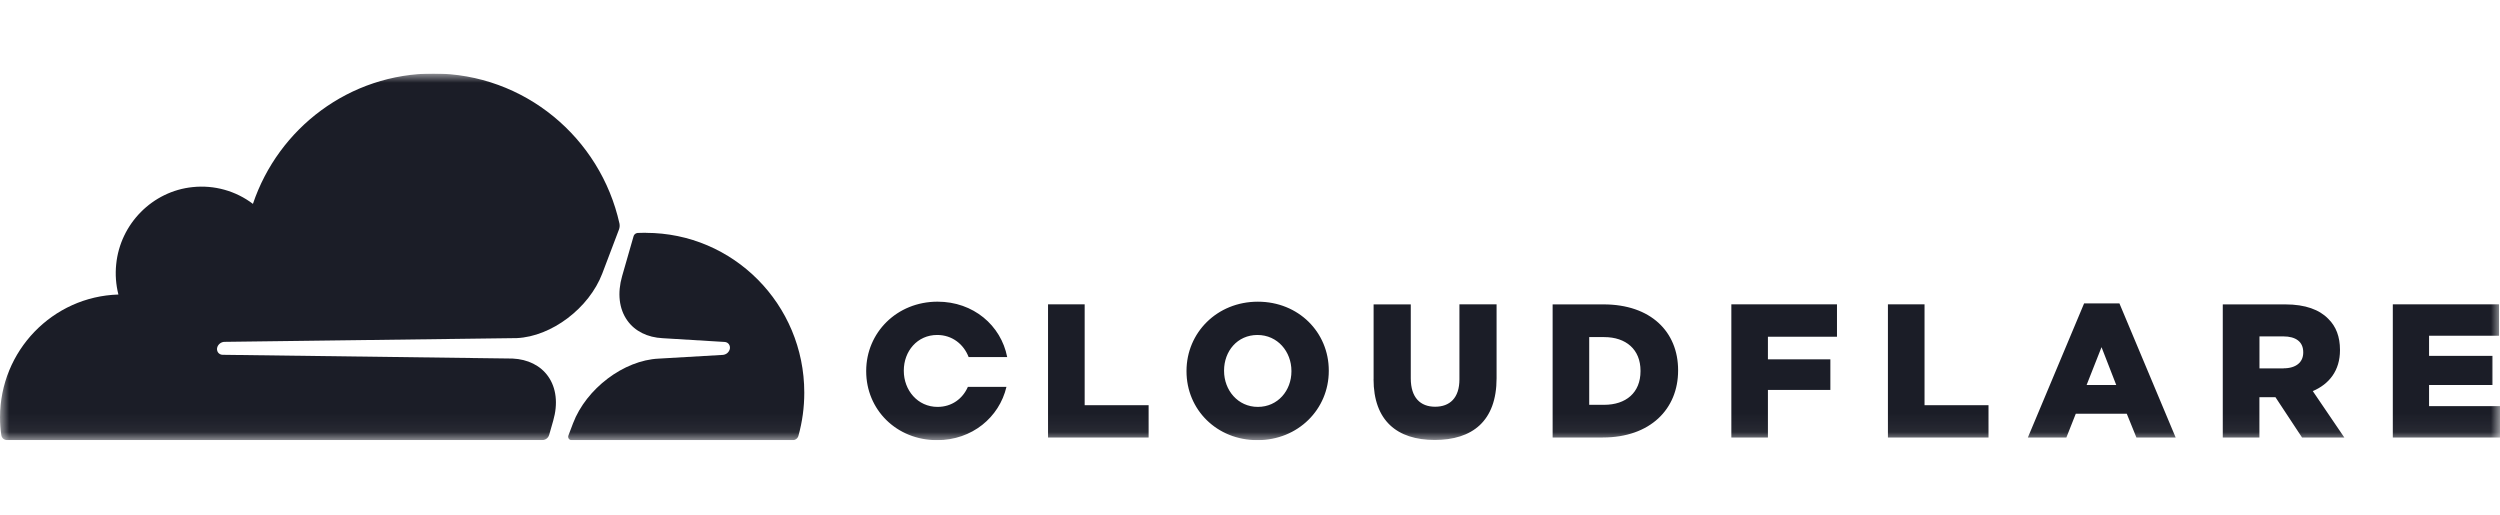
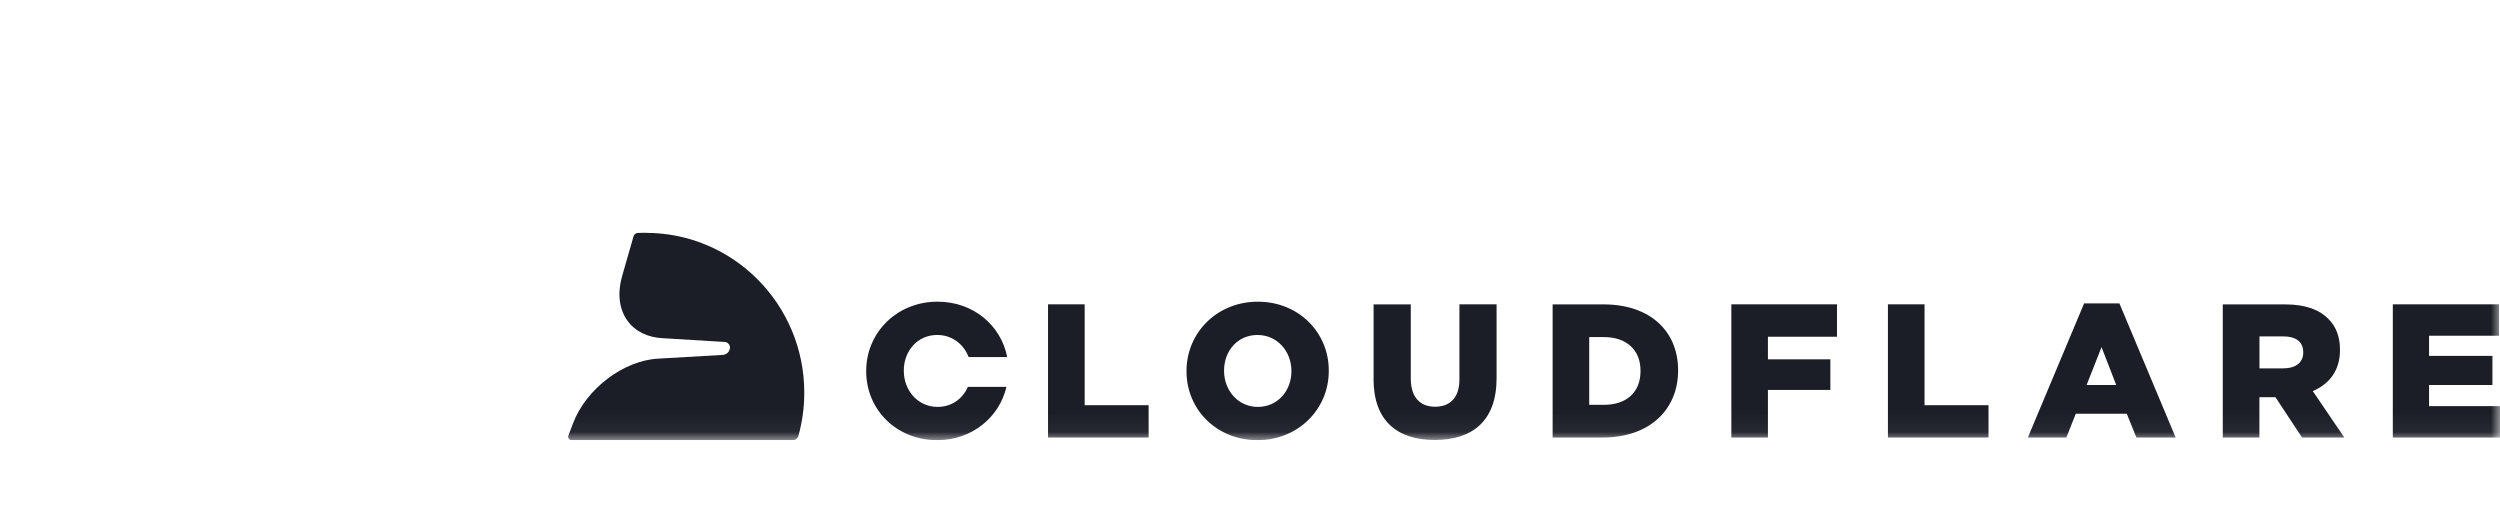
<svg xmlns="http://www.w3.org/2000/svg" fill="none" viewBox="0 0 136 28" height="28" width="136">
  <g clip-path="url(#clip0_755_37594)">
    <mask height="20" width="136" y="4" x="0" maskUnits="userSpaceOnUse" style="mask-type:luminance" id="mask0_755_37594">
      <path fill="white" d="M0 4H136V23.947H0V4Z" />
    </mask>
    <g mask="url(#mask0_755_37594)">
      <path fill="#1B1D27" d="M35.125 12.662C34.979 12.662 34.834 12.667 34.689 12.672C34.666 12.673 34.643 12.679 34.621 12.688C34.583 12.701 34.549 12.723 34.521 12.753C34.494 12.783 34.474 12.819 34.464 12.858L33.844 15.018C33.577 15.947 33.676 16.804 34.125 17.434C34.537 18.017 35.223 18.358 36.055 18.398L39.418 18.602C39.518 18.607 39.605 18.655 39.657 18.734C39.685 18.776 39.702 18.824 39.708 18.874C39.714 18.924 39.708 18.975 39.691 19.022C39.664 19.1 39.615 19.167 39.551 19.218C39.486 19.268 39.408 19.298 39.327 19.306L35.832 19.509C33.933 19.597 31.891 21.142 31.174 23.026L30.922 23.691C30.911 23.719 30.907 23.749 30.91 23.778C30.913 23.808 30.923 23.836 30.939 23.861C30.955 23.886 30.977 23.906 31.003 23.921C31.029 23.936 31.058 23.944 31.087 23.945H43.123C43.193 23.946 43.261 23.923 43.317 23.881C43.373 23.839 43.414 23.78 43.433 23.713C43.647 22.946 43.754 22.154 43.753 21.359C43.753 16.558 39.893 12.667 35.131 12.667" />
      <path fill="#1B1D27" d="M57.013 16.557H59.006V22.042H62.485V23.802H57.013V16.557ZM64.546 20.2V20.179C64.546 18.098 66.208 16.412 68.427 16.412C70.645 16.412 72.286 18.08 72.286 20.157V20.179C72.286 22.259 70.624 23.945 68.405 23.945C66.187 23.945 64.546 22.28 64.546 20.2ZM70.254 20.2V20.179C70.254 19.133 69.505 18.223 68.405 18.223C67.305 18.223 66.589 19.111 66.589 20.157V20.179C66.589 21.224 67.337 22.135 68.427 22.135C69.516 22.135 70.254 21.245 70.254 20.2ZM74.724 20.624V16.56H76.746V20.585C76.746 21.631 77.268 22.126 78.069 22.126C78.87 22.126 79.393 21.649 79.393 20.635V16.557H81.414V20.572C81.414 22.912 80.091 23.934 78.048 23.934C76.005 23.934 74.721 22.888 74.721 20.623M84.463 16.559H87.235C89.801 16.559 91.289 18.049 91.289 20.137V20.159C91.289 22.246 89.779 23.8 87.193 23.8H84.463V16.557V16.559ZM87.264 22.022C88.456 22.022 89.244 21.36 89.244 20.191V20.169C89.244 19.01 88.454 18.338 87.264 18.338H86.453V22.022H87.264ZM94.185 16.557H99.932V18.318H96.175V19.548H99.572V21.213H96.175V23.802H94.185V16.557ZM102.703 16.557H104.695V22.042H108.175V23.802H102.703V16.557ZM113.378 16.506H115.297L118.356 23.8H116.221L115.696 22.506H112.923L112.411 23.8H110.316L113.375 16.506H113.378ZM115.124 20.945L114.323 18.885L113.511 20.945H115.124ZM120.922 16.559H124.319C125.417 16.559 126.179 16.85 126.659 17.345C127.082 17.758 127.295 18.319 127.295 19.031V19.052C127.295 20.159 126.709 20.894 125.816 21.276L127.531 23.8H125.231L123.784 21.606H122.912V23.8H120.919V16.557L120.922 16.559ZM124.228 20.036C124.905 20.036 125.296 19.706 125.296 19.179V19.158C125.296 18.589 124.887 18.3 124.217 18.3H122.915V20.04H124.23L124.228 20.037V20.036ZM130.169 16.557H135.948V18.264H132.141V19.36H135.591V20.945H132.141V22.094H136.001V23.802H130.169V16.557ZM52.651 21.049C52.372 21.685 51.784 22.135 51.004 22.135C49.917 22.135 49.167 21.224 49.167 20.179V20.157C49.167 19.111 49.896 18.222 50.983 18.222C51.803 18.222 52.427 18.73 52.693 19.423H54.791C54.454 17.701 52.953 16.411 51.002 16.411C48.786 16.411 47.121 18.098 47.121 20.178V20.199C47.121 22.28 48.762 23.945 50.981 23.945C52.877 23.945 54.36 22.705 54.751 21.046H52.648L52.651 21.049Z" />
-       <path fill="#1B1D27" d="M29.872 23.666L30.095 22.885C30.363 21.956 30.263 21.098 29.815 20.469C29.401 19.886 28.717 19.544 27.884 19.505L12.107 19.301C12.058 19.3 12.01 19.288 11.967 19.265C11.924 19.242 11.886 19.209 11.858 19.169C11.83 19.127 11.813 19.079 11.807 19.029C11.801 18.979 11.806 18.928 11.823 18.88C11.851 18.803 11.9 18.735 11.965 18.684C12.031 18.634 12.109 18.604 12.191 18.597L28.115 18.393C30.006 18.306 32.049 16.761 32.765 14.876L33.673 12.483C33.71 12.381 33.72 12.272 33.7 12.165C32.665 7.497 28.527 4 23.579 4C19.017 4 15.147 6.967 13.759 11.091C12.824 10.382 11.653 10.055 10.485 10.178C8.298 10.397 6.538 12.174 6.321 14.378C6.264 14.929 6.305 15.485 6.441 16.022C2.867 16.128 0.001 19.079 0.001 22.705C0.001 23.033 0.024 23.356 0.071 23.671C0.081 23.745 0.117 23.813 0.173 23.863C0.229 23.912 0.301 23.939 0.376 23.939H29.512C29.594 23.937 29.674 23.91 29.738 23.859C29.803 23.809 29.85 23.74 29.872 23.661" />
    </g>
  </g>
  <defs>
    <clipPath id="clip0_755_37594">
      <rect transform="translate(0 4)" fill="white" height="19.947" width="136" />
    </clipPath>
  </defs>
</svg>